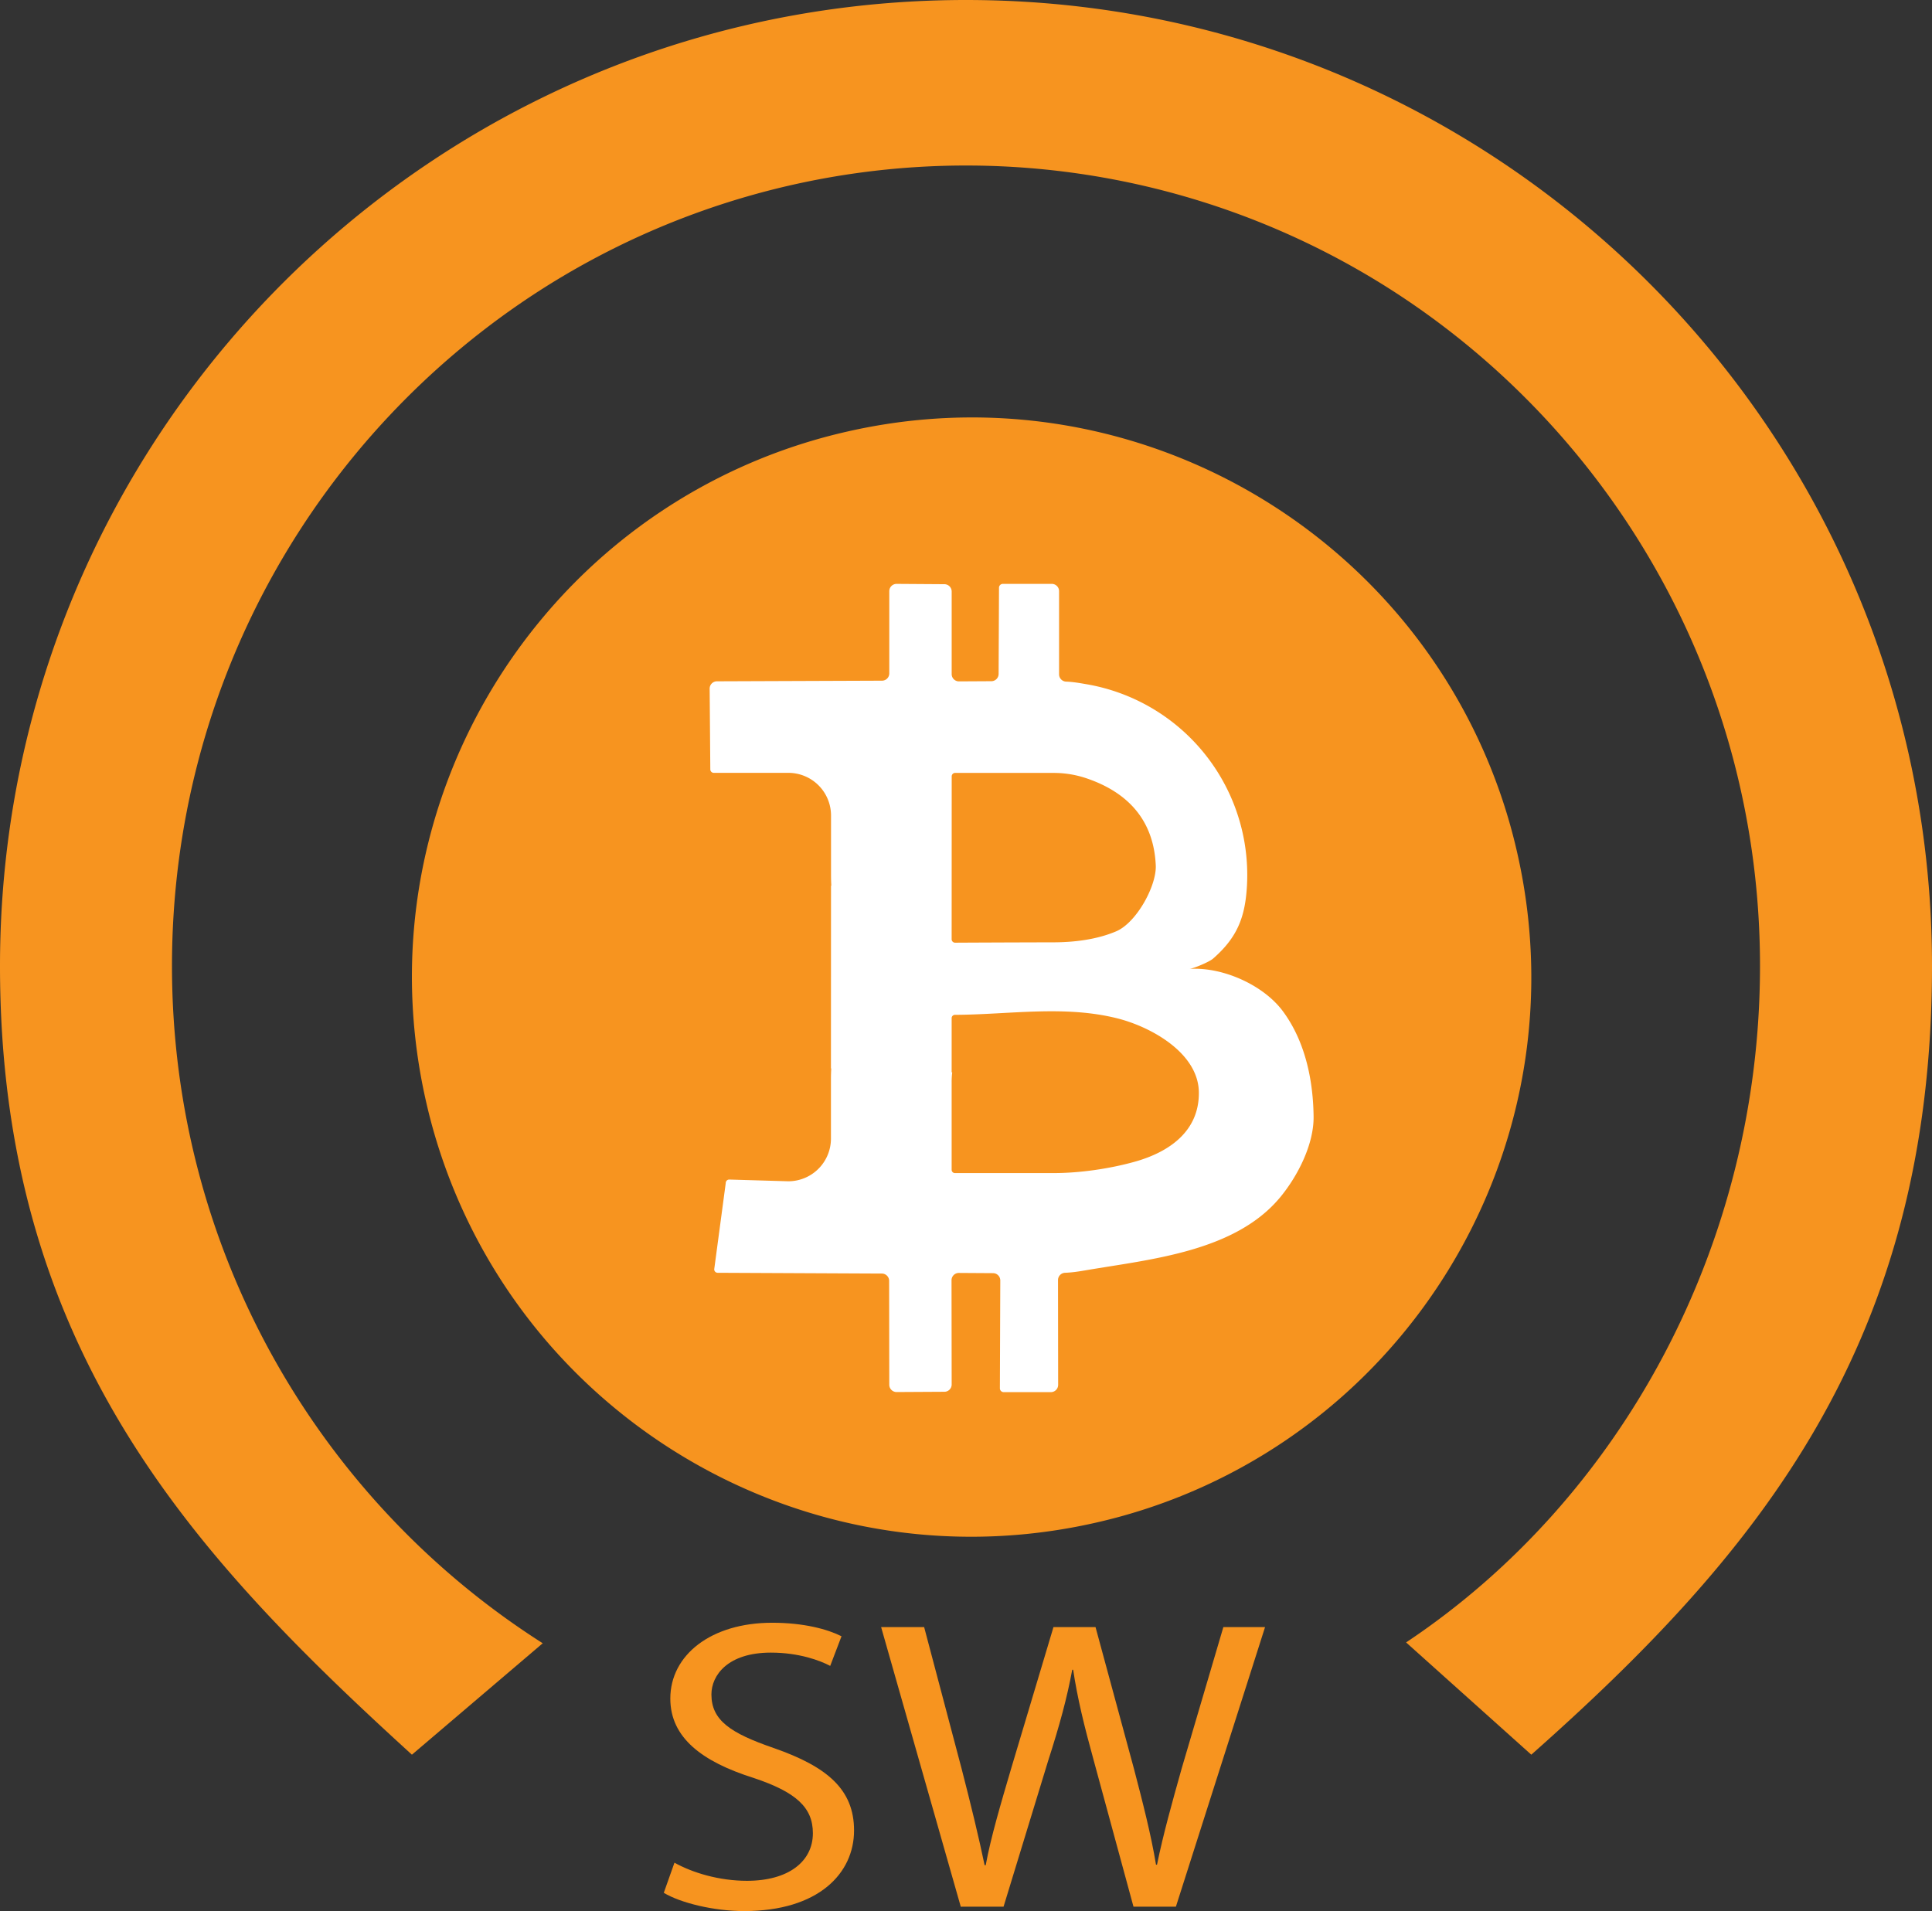
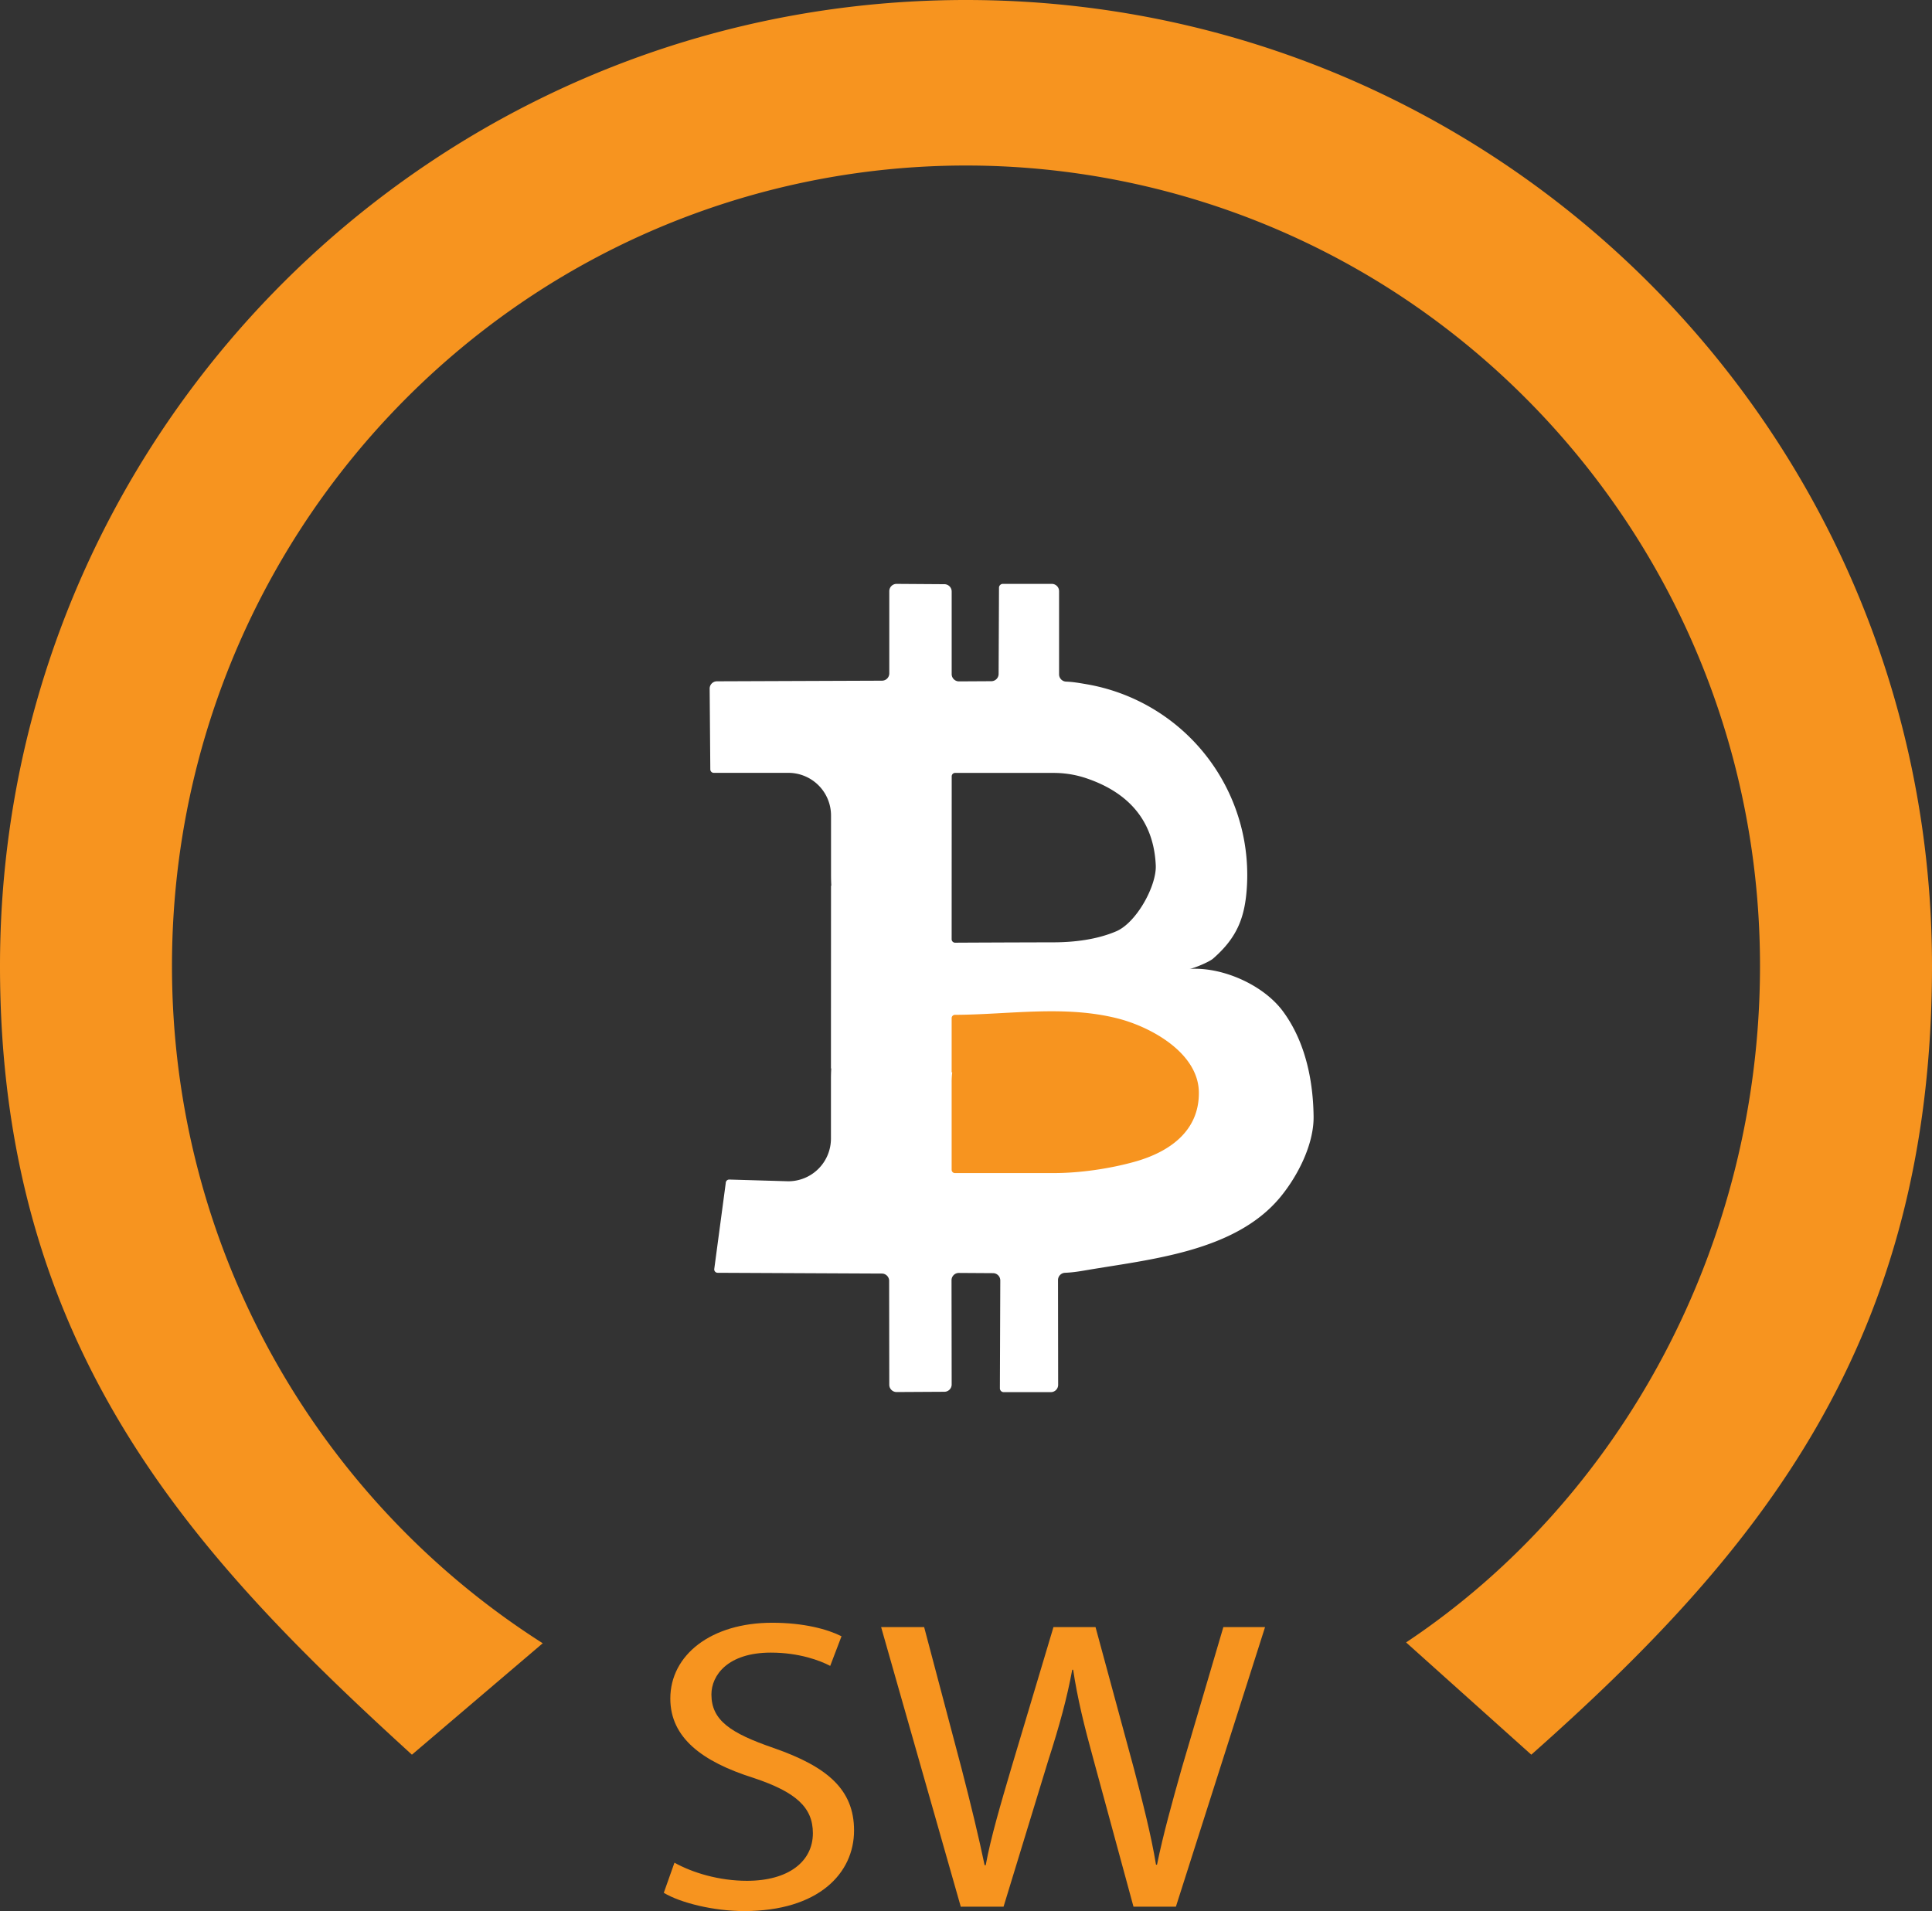
<svg xmlns="http://www.w3.org/2000/svg" id="Layer_1" data-name="Layer 1" width="2501.88" height="2474.93" viewBox="0 0 2501.88 2474.93">
  <rect x="0" y="0" width="2501.88" height="2474.93" fill="#333333" stroke="none" />
  <defs>
    <style>.cls-1{fill:#f7941f;}.cls-2{fill:#fff;}</style>
  </defs>
  <title>b2x</title>
-   <path class="cls-1" d="M1820.25,1734.24a721.38,721.38,0,0,1-396.79,245c-274.78,63.06-548.92-39.2-718.25-241.52a721.48,721.48,0,0,1-150.1-302.64c-52.45-228.55,9.47-456.65,148.22-624.37a721.41,721.41,0,0,1,395.95-244c276.25-63.4,551.87,40.31,721,244.8a721.48,721.48,0,0,1,147.38,299.36C2020,1339,1958.41,1566.61,1820.25,1734.24Z" transform="translate(-3.17 -7.58)" />
  <path class="cls-2" d="M1664.57,1317.33c-25.18-34.12-78.22-57.83-121.21-54.93,4.69-.31,25.5-8.83,30.69-13.36,31.25-27.28,41.56-53.42,43.88-94.21q.39-6.94.39-14a250.58,250.58,0,0,0-208.07-247.13c-10.63-1.82-17.43-3-26.61-3.4a9.45,9.45,0,0,1-9-9.44l0-107.67a9.45,9.45,0,0,0-9.44-9.46l-63.35,0a5,5,0,0,0-5,4.93l-.5,111.71a9.44,9.44,0,0,1-9.39,9.4l-41.9.24a9.44,9.44,0,0,1-9.5-9.45l0-106.95a9.44,9.44,0,0,0-9.39-9.45l-61.88-.42a9.45,9.45,0,0,0-9.52,9.44l0,106.48a9.44,9.44,0,0,1-9.41,9.44l-213.8.81a9.45,9.45,0,0,0-9.41,9.52L923,1004a4.5,4.5,0,0,0,4.49,4.46h96.61a55.24,55.24,0,0,1,55.22,55.26l0,76.91q0,7,.38,14h-.39l-.09,236.65h.39q-.39,6.94-.39,14l0,76.9a55.24,55.24,0,0,1-55.26,55.22l-76.48-2.24a4.49,4.49,0,0,0-4.49,4.53l-14.86,111.17a4.28,4.28,0,0,0,.09,1.78,4.49,4.49,0,0,0,4.3,3.28l212.66,1a9.45,9.45,0,0,1,9.4,9.46l.18,134.53a9.46,9.46,0,0,0,9.51,9.45l61.88-.35a9.45,9.45,0,0,0,9.4-9.45l-.18-135a9.46,9.46,0,0,1,9.51-9.45l44.24.28a9.44,9.44,0,0,1,9.39,9.49l-.52,139.6a4.94,4.94,0,0,0,5,5h61a9.45,9.45,0,0,0,9.45-9.44l-.18-135.68a9.44,9.44,0,0,1,9-9.43c9.56-.42,17.06-1.56,27.74-3.39,82.75-14.15,192.54-23.84,251-94.46,22.78-27.54,43.56-68.45,43.23-104.19C1703.78,1410.65,1695,1358.55,1664.57,1317.33ZM1154.74,1273l0,0h.06A.09.09,0,0,1,1154.74,1273ZM1235.6,1013a4.49,4.49,0,0,1,4.49-4.49l127.65.05a131.74,131.74,0,0,1,42.47,7c53.61,18.22,87,54.16,89.64,112.74,1.16,26.4-24.89,74.2-51.3,85.42-25.12,10.66-54.13,14.17-81.24,14.23q-63.64.13-127.29.47a4.49,4.49,0,0,1-4.5-4.5Z" transform="translate(-3.17 -7.58)" />
  <path class="cls-1" d="M1555.66,1422.35c.47,50.45-38.61,77.38-83.41,89.84-32.34,9-70.94,14.61-104.59,14.6l-127.65,0a4.27,4.27,0,0,1-4.49-4l0-114a105.25,105.25,0,0,1,.74-12.49h-.73l0-70.45a4.28,4.28,0,0,1,4.48-4c69.63-.28,141-12.69,209.66,4.47C1492.73,1337,1555.18,1370.8,1555.66,1422.35Z" transform="translate(-3.17 -7.58)" />
  <path class="cls-1" d="M1820.25,142.73C1650.26,56.3,1457.87,7.58,1254.11,7.58,1055.92,7.58,868.49,53.67,702,135.73,288,339.68,3.17,765.84,3.17,1258.52,3.17,1753,251.69,2020.41,536.59,2280L706,2135.7c-288.5-183.58-480.12-507.82-480.12-877.18,0-367.85,190.06-690.94,476.58-874.92a1022,1022,0,0,1,1117.78,9.48c278.42,185.47,462.08,503.83,462.08,865.44s-179.88,690.62-458.3,876.09L1986.15,2280c296.41-262.73,518.9-534.4,518.9-1021.51S2226.63,349.33,1820.25,142.73Z" transform="translate(-3.17 -7.58)" />
  <path class="cls-1" d="M876.58,2419.87c23.49,13.08,57.79,23.47,93.9,23.47,53.74,0,85.35-25,85.35-61.65,0-33.57-22.06-53.36-77-71.65-66.42-21-107.62-52-107.62-102.71,0-56.36,52.66-98.19,131.92-98.19,41.32,0,72,8.53,89.77,17.5L1078.27,2165c-13-6.85-40.2-17.19-76.84-17.19-55.9,0-77,29.47-77,54.14,0,33.61,24.75,50.2,80.93,69.51,69,24.1,103.78,53.57,103.78,106.66,0,55.54-46,104.41-142.4,104.41-39.34,0-82.25-10.57-104-23.63Z" transform="translate(-3.17 -7.58)" />
  <path class="cls-1" d="M1247.34,2476.87,1144.2,2114.78h55.71L1248.38,2298c11.72,45.27,22.6,90.12,29.84,125.16h1.42c6.6-36,19.38-79.14,33.09-125.71l54.65-182.68h54.47l49.76,183.49c11.34,43.37,22.28,86,28.54,124.17h1.31c8.12-39.66,19.42-80,32.1-125.08l53.82-182.58h54l-115.46,362.09H1471l-51.22-188.41c-12.89-46.62-21.39-81.84-26.9-118.43h-1.2c-6.74,36.33-16.24,71.53-31.34,118.37l-57.6,188.47Z" transform="translate(-3.17 -7.58)" />
</svg>